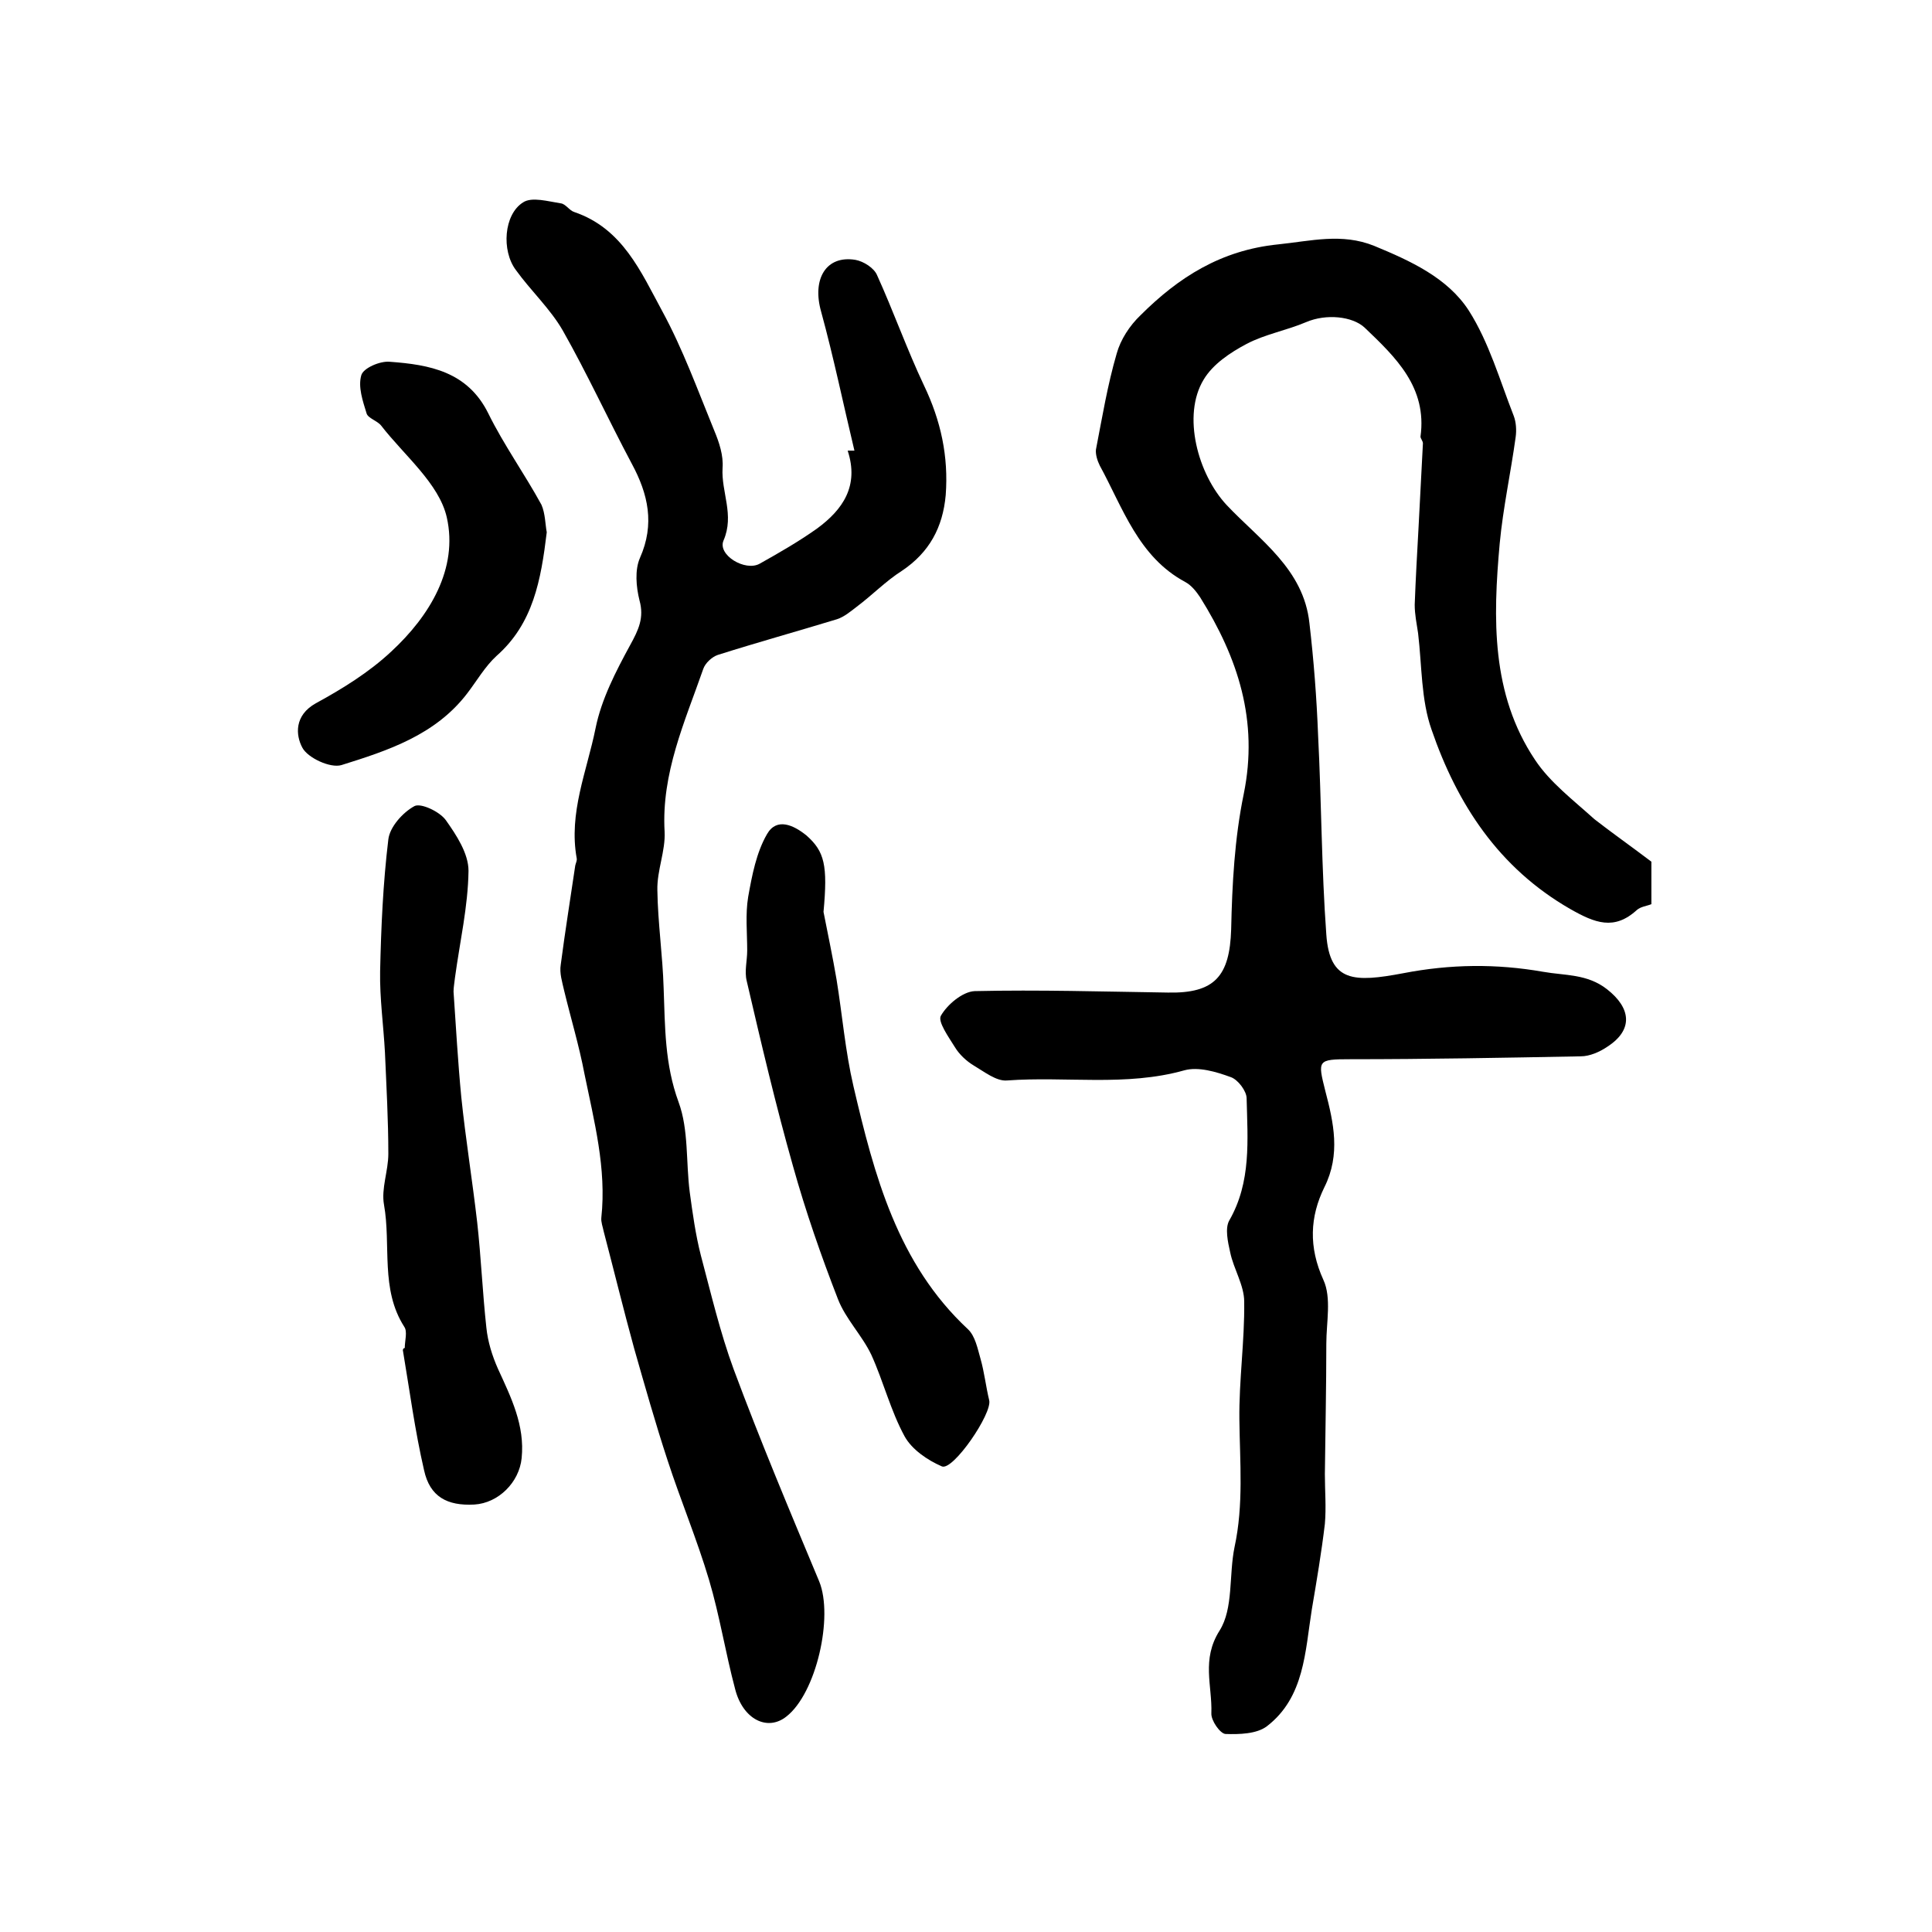
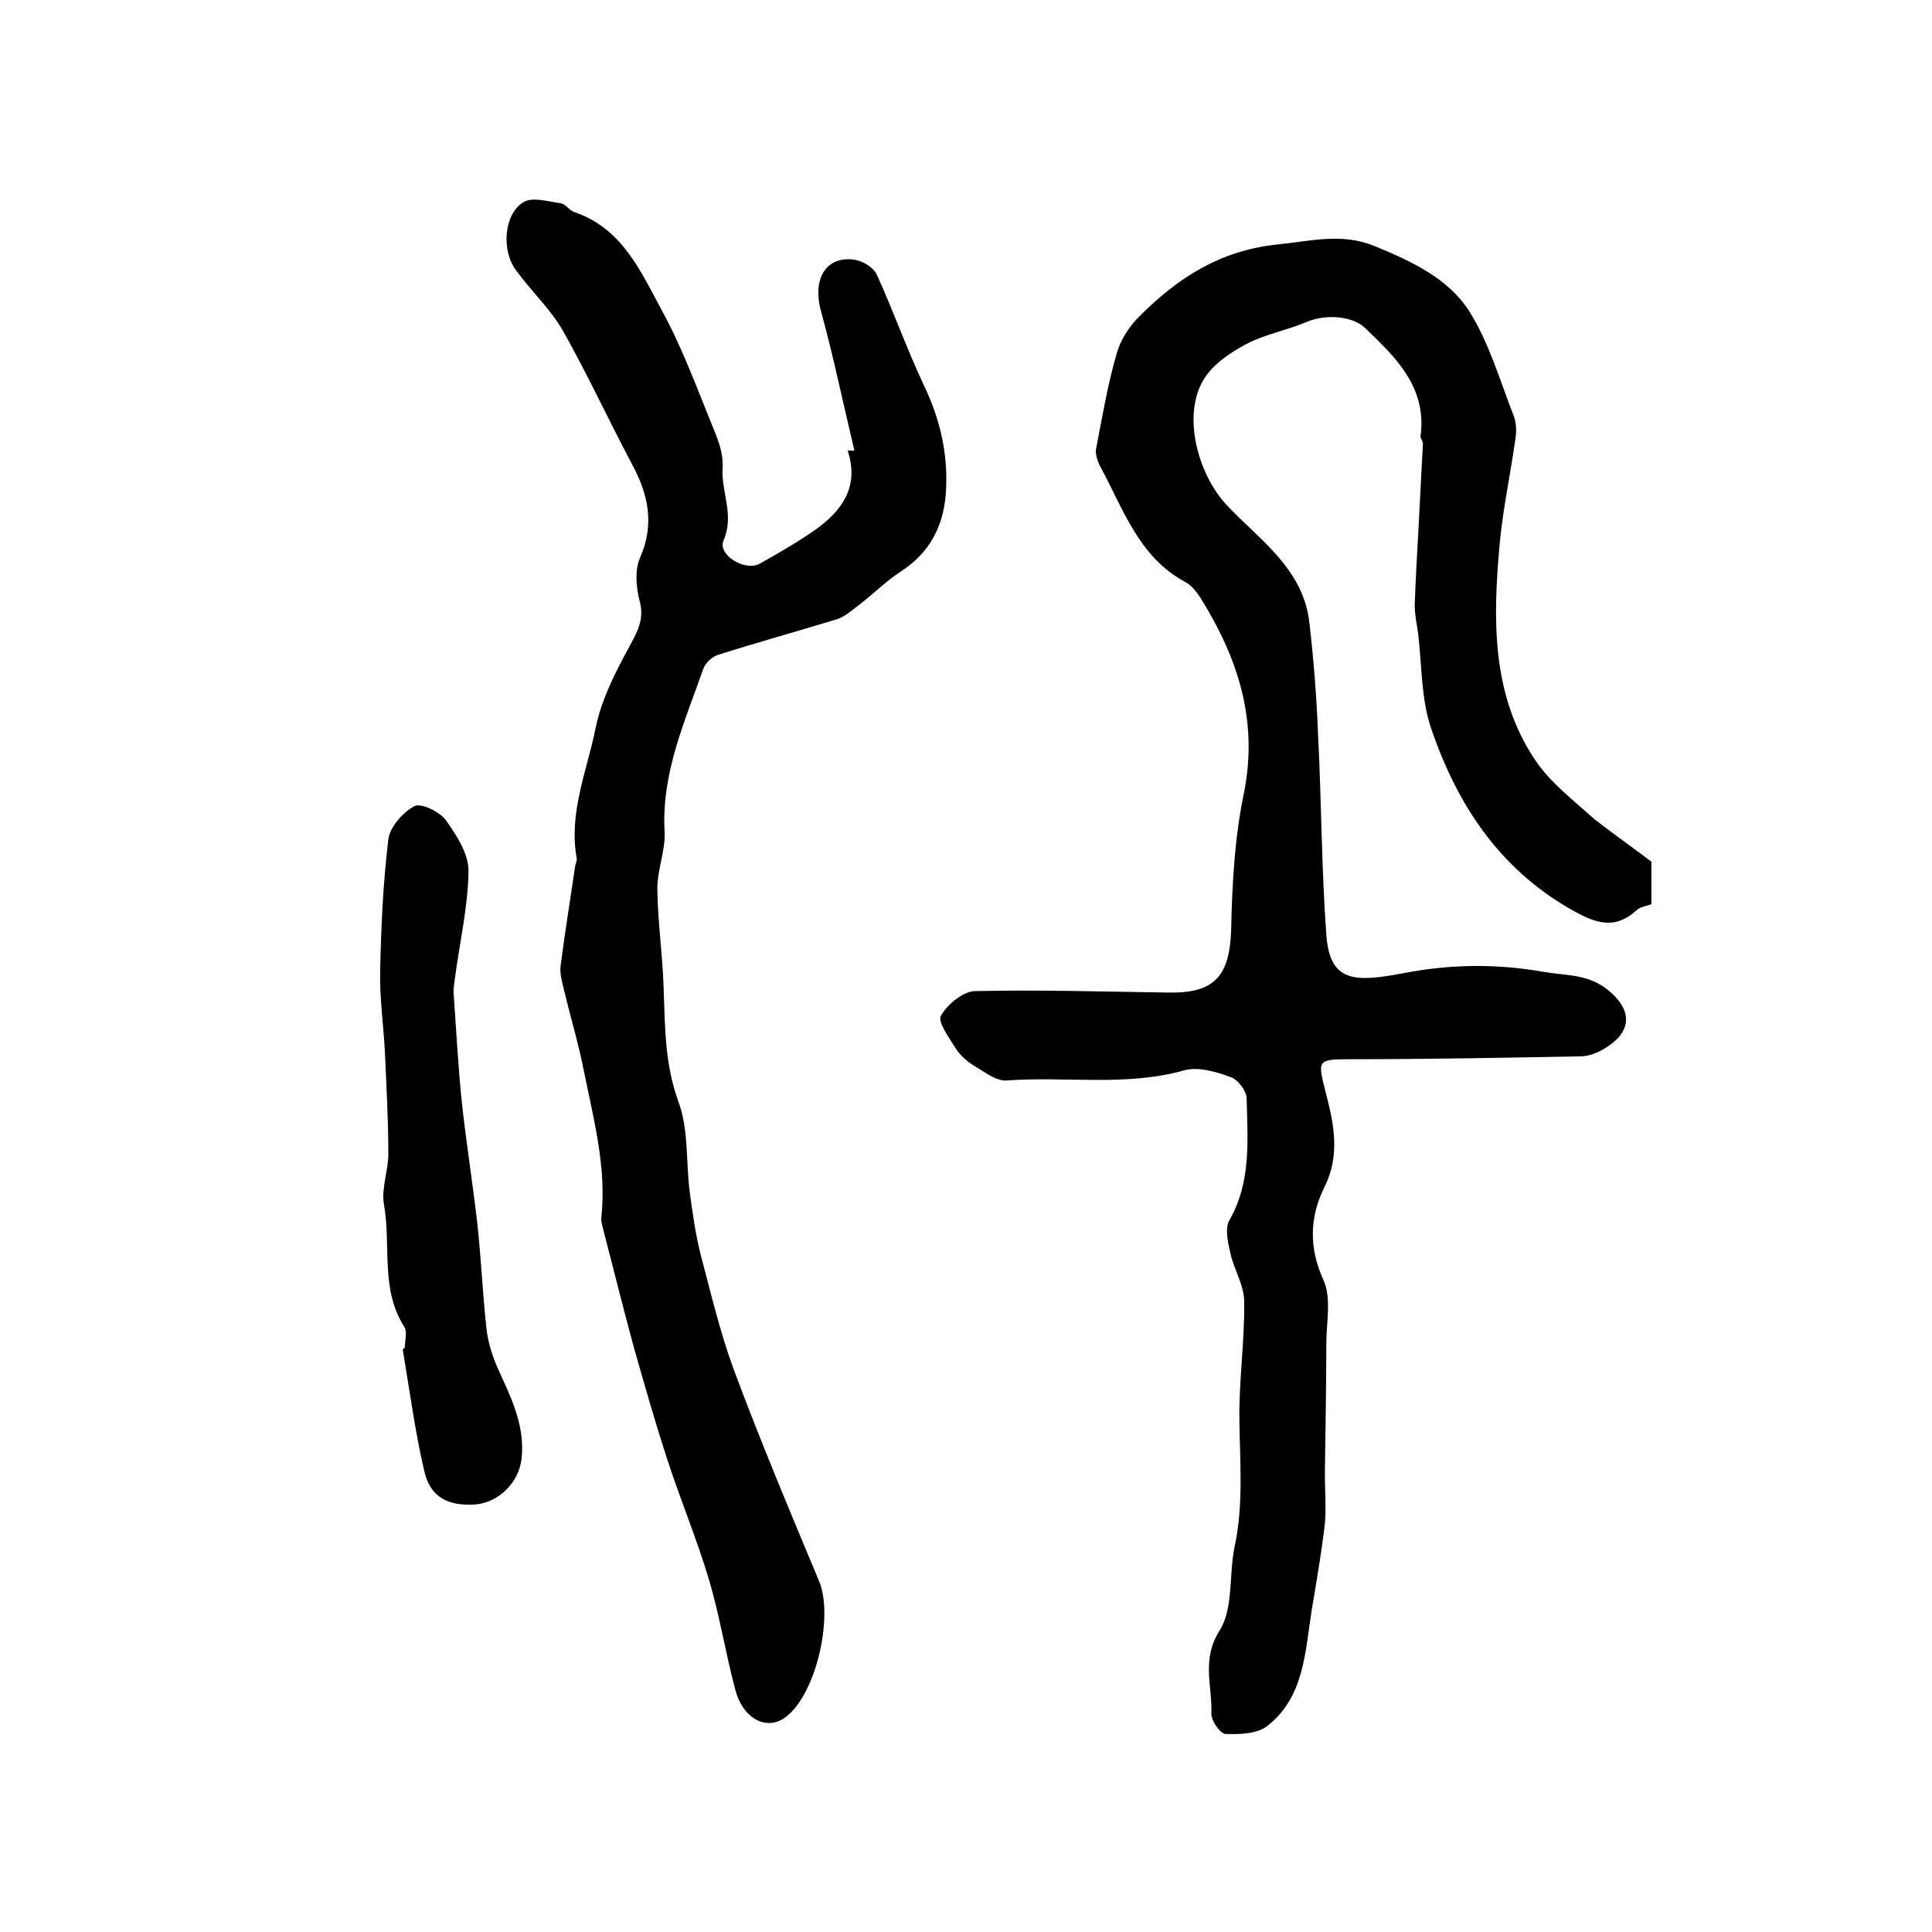
<svg xmlns="http://www.w3.org/2000/svg" version="1.1" id="图层_1" x="0px" y="0px" viewBox="0 0 400 400" style="enable-background:new 0 0 400 400;" xml:space="preserve">
  <style type="text/css">
	.st0{fill:#FFFFFF;}
</style>
  <g>
    <path d="M341.9,178.4c0,2.2,0,5.4,0,8.8c-1,0.4-2.2,0.5-3,1.2c-4.7,4.3-8.7,2.7-13.8-0.2c-14.8-8.5-23.4-21.7-28.7-37.1   c-2.2-6.2-2-13.3-2.8-20c-0.3-2-0.7-3.9-0.7-5.9c0.2-5.4,0.5-10.7,0.8-16.1c0.3-5.8,0.6-11.6,0.9-17.3c0-0.5-0.5-1-0.5-1.4   c1.4-10.2-5.1-16.4-11.6-22.6c-2.5-2.3-7.9-2.9-12.1-1.1c-4,1.7-8.5,2.5-12.3,4.5c-3.4,1.8-7,4.2-8.9,7.4c-4.5,7.4-1.2,19.6,4.8,26   c6.8,7.2,15.9,13.2,17.1,24.4c0.9,7.7,1.5,15.5,1.8,23.3c0.7,13.7,0.7,27.5,1.7,41.2c0.7,9.9,5.8,9.9,15.9,8c9.8-1.9,19.3-2,29-0.3   c4.5,0.8,9.1,0.4,13.2,3.6c5,3.9,5.5,8.4,0.1,11.9c-1.6,1.1-3.7,2-5.5,2c-15.9,0.3-31.8,0.6-47.7,0.6c-6.9,0-6.8,0.2-5.2,6.6   c1.7,6.5,3.2,13.1-0.2,19.9c-3,6.1-3.3,12.4-0.2,19.2c1.7,3.7,0.6,8.8,0.6,13.2c0,9-0.2,18-0.3,27c0,3.4,0.3,6.9,0,10.3   c-0.7,5.9-1.7,11.8-2.7,17.7c-1.4,8.7-1.5,18.2-9.3,24.2c-2.1,1.6-5.7,1.7-8.6,1.6c-1.1-0.1-3-2.8-2.9-4.3   c0.2-5.7-2.1-11.1,1.7-17.1c2.9-4.6,1.9-11.5,3.1-17.3c1.9-8.8,1.1-17.5,1-26.4c-0.1-8.1,1.1-16.2,1-24.4c0-3.4-2.2-6.8-2.9-10.2   c-0.5-2.2-1.1-5-0.2-6.6c4.6-8,3.8-16.7,3.6-25.3c0-1.5-1.8-3.9-3.3-4.4c-3-1.1-6.7-2.2-9.6-1.4c-12.1,3.4-24.5,1.2-36.7,2.1   c-2.2,0.2-4.7-1.8-6.9-3.1c-1.5-0.9-3-2.3-3.9-3.8c-1.3-2.1-3.6-5.3-2.9-6.5c1.3-2.3,4.5-5,7-5.1c13.3-0.3,26.6,0.1,40,0.3   c9.7,0.2,12.8-3.4,13.1-13.1c0.2-9.3,0.7-18.8,2.6-28c3.1-15.2-1.2-28.2-9-40.7c-0.8-1.2-1.8-2.5-3.1-3.2   c-9.7-5.2-12.9-15.3-17.7-24.1c-0.5-1-0.9-2.3-0.8-3.3c1.3-6.7,2.4-13.4,4.3-19.9c0.8-2.9,2.7-5.8,4.9-7.9   c7.9-7.9,16.7-13.5,28.5-14.7c6.8-0.7,13.2-2.4,19.9,0.3c7.5,3.1,15.2,6.6,19.6,13.4c4.2,6.6,6.4,14.4,9.3,21.8   c0.5,1.3,0.6,3,0.4,4.4c-1,7.3-2.6,14.6-3.3,22c-1.4,15.5-1.8,31.2,7.3,44.8c3.1,4.7,8,8.4,12.3,12.3   C333.7,172.4,337.4,175,341.9,178.4z" />
    <path d="M176.9,93.3c-2.3-9.6-4.3-19.3-6.9-28.8c-1.9-6.7,1-11.7,7.1-10.7c1.7,0.3,3.9,1.7,4.5,3.2c3.4,7.5,6.2,15.4,9.7,22.8   c3.5,7.3,5.1,14.7,4.5,22.7c-0.6,6.7-3.4,11.9-9.1,15.7c-3.3,2.1-6.1,5-9.3,7.4c-1.3,1-2.6,2.1-4.1,2.6c-8.2,2.5-16.5,4.8-24.7,7.4   c-1.2,0.4-2.6,1.7-3,2.9c-3.8,10.9-8.7,21.6-8,33.7c0.2,4-1.6,8-1.5,12.1c0.1,6.8,1.1,13.5,1.3,20.3c0.3,8,0.2,15.7,3.1,23.6   c2.1,5.7,1.5,12.4,2.3,18.6c0.6,4.4,1.2,8.8,2.3,13.1c2.1,7.9,4,16,6.8,23.6c5.5,14.8,11.6,29.3,17.7,43.9c3,7.3-0.6,23.2-6.8,28   c-3.9,3.1-9,0.6-10.6-5.7c-2-7.5-3.2-15.2-5.4-22.6c-2.5-8.4-5.9-16.5-8.6-24.8c-2.5-7.6-4.7-15.4-6.9-23.1   c-2.2-8-4.2-16.2-6.3-24.2c-0.2-1-0.6-2-0.5-2.9c1.1-10.2-1.5-20-3.5-29.8c-1.1-5.8-2.8-11.4-4.2-17.2c-0.4-1.8-1-3.6-0.7-5.4   c0.9-6.9,2-13.7,3-20.5c0.1-0.5,0.4-1,0.3-1.5c-1.7-9.4,2.1-18,3.9-26.9c1.2-6,4.2-11.8,7.2-17.3c1.7-3.1,2.9-5.6,1.9-9.2   c-0.7-2.8-1-6.3,0.1-8.8c3.1-7,1.7-13.2-1.7-19.5c-4.9-9.2-9.2-18.6-14.3-27.6c-2.6-4.5-6.6-8.2-9.7-12.5c-3-4-2.5-11.5,1.5-14   c1.8-1.2,5.2-0.2,7.8,0.2c1,0.1,1.8,1.5,2.8,1.8c10,3.4,13.8,12.4,18.2,20.5c4.3,7.9,7.4,16.5,10.8,24.8c1,2.4,1.9,5.1,1.7,7.7   c-0.3,5,2.5,9.7,0.2,15c-1.3,3,4.5,6.5,7.5,4.8c4.1-2.3,8.1-4.6,11.9-7.3c5.3-3.9,8.7-8.8,6.3-16.1   C175.9,93.3,176.4,93.3,176.9,93.3z" />
    <path d="M83.8,279.1c0-1.5,0.6-3.4-0.1-4.4c-5-7.8-2.7-16.9-4.2-25.3c-0.6-3.3,0.9-7,0.9-10.5c0-7-0.4-14-0.7-21   c-0.3-5.6-1.1-11.2-1-16.8c0.2-9.1,0.6-18.2,1.7-27.3c0.3-2.6,3-5.6,5.4-6.9c1.3-0.7,5.2,1.1,6.5,2.9c2.2,3.1,4.7,6.9,4.7,10.5   c-0.1,7.4-1.8,14.7-2.8,22.1c-0.1,1-0.3,2-0.3,2.9c0.5,7.3,0.9,14.5,1.6,21.8c0.9,8.7,2.3,17.3,3.3,26c0.8,7.2,1.1,14.5,1.9,21.8   c0.3,2.9,1.2,5.8,2.4,8.5c2.7,5.9,5.6,11.7,4.9,18.5c-0.5,5-4.8,9.3-9.8,9.6c-5.6,0.3-9.2-1.6-10.4-7.1c-1.9-8.2-3-16.6-4.4-24.9   C83.5,279.1,83.7,279.1,83.8,279.1z" />
-     <path d="M170.5,188.8c0.9,4.6,1.9,9.3,2.7,14c1.2,7.4,1.8,14.8,3.5,22.1c4.3,18.4,9.1,36.7,23.7,50.3c1.5,1.4,2,4,2.6,6.1   c0.8,2.8,1.1,5.7,1.8,8.6c0.7,2.7-7.5,14.7-9.8,13.7c-3-1.3-6.2-3.5-7.7-6.2c-2.9-5.3-4.4-11.4-6.9-16.9c-1.9-4-5.3-7.4-6.9-11.5   c-3.5-9-6.7-18.2-9.3-27.5c-3.6-12.7-6.6-25.5-9.6-38.4c-0.5-2,0.1-4.2,0.1-6.3c0-3.7-0.4-7.5,0.2-11.1c0.8-4.5,1.7-9.2,3.9-13   c2-3.5,5.5-1.9,8.2,0.3C170.7,176.3,171.4,179.1,170.5,188.8z" />
-     <path d="M113.2,110.2c-1.2,9.9-2.8,18.9-10.4,25.6c-2.4,2.2-4.1,5.2-6.1,7.8c-6.6,8.6-16.4,11.8-26,14.8c-2.3,0.7-7-1.5-8.1-3.6   c-1.4-2.6-1.7-6.7,2.8-9.2c5.5-3,11-6.4,15.6-10.7c8-7.4,13.9-17.2,11.5-27.8c-1.6-7-8.8-12.8-13.6-19c-0.8-1-2.7-1.5-3-2.5   c-0.8-2.6-1.8-5.5-1.1-7.9c0.4-1.5,3.9-3,5.9-2.8c8.2,0.6,16.1,2,20.4,10.7c3.2,6.5,7.5,12.5,11,18.9   C112.9,106.3,112.9,108.7,113.2,110.2z" />
  </g>
</svg>